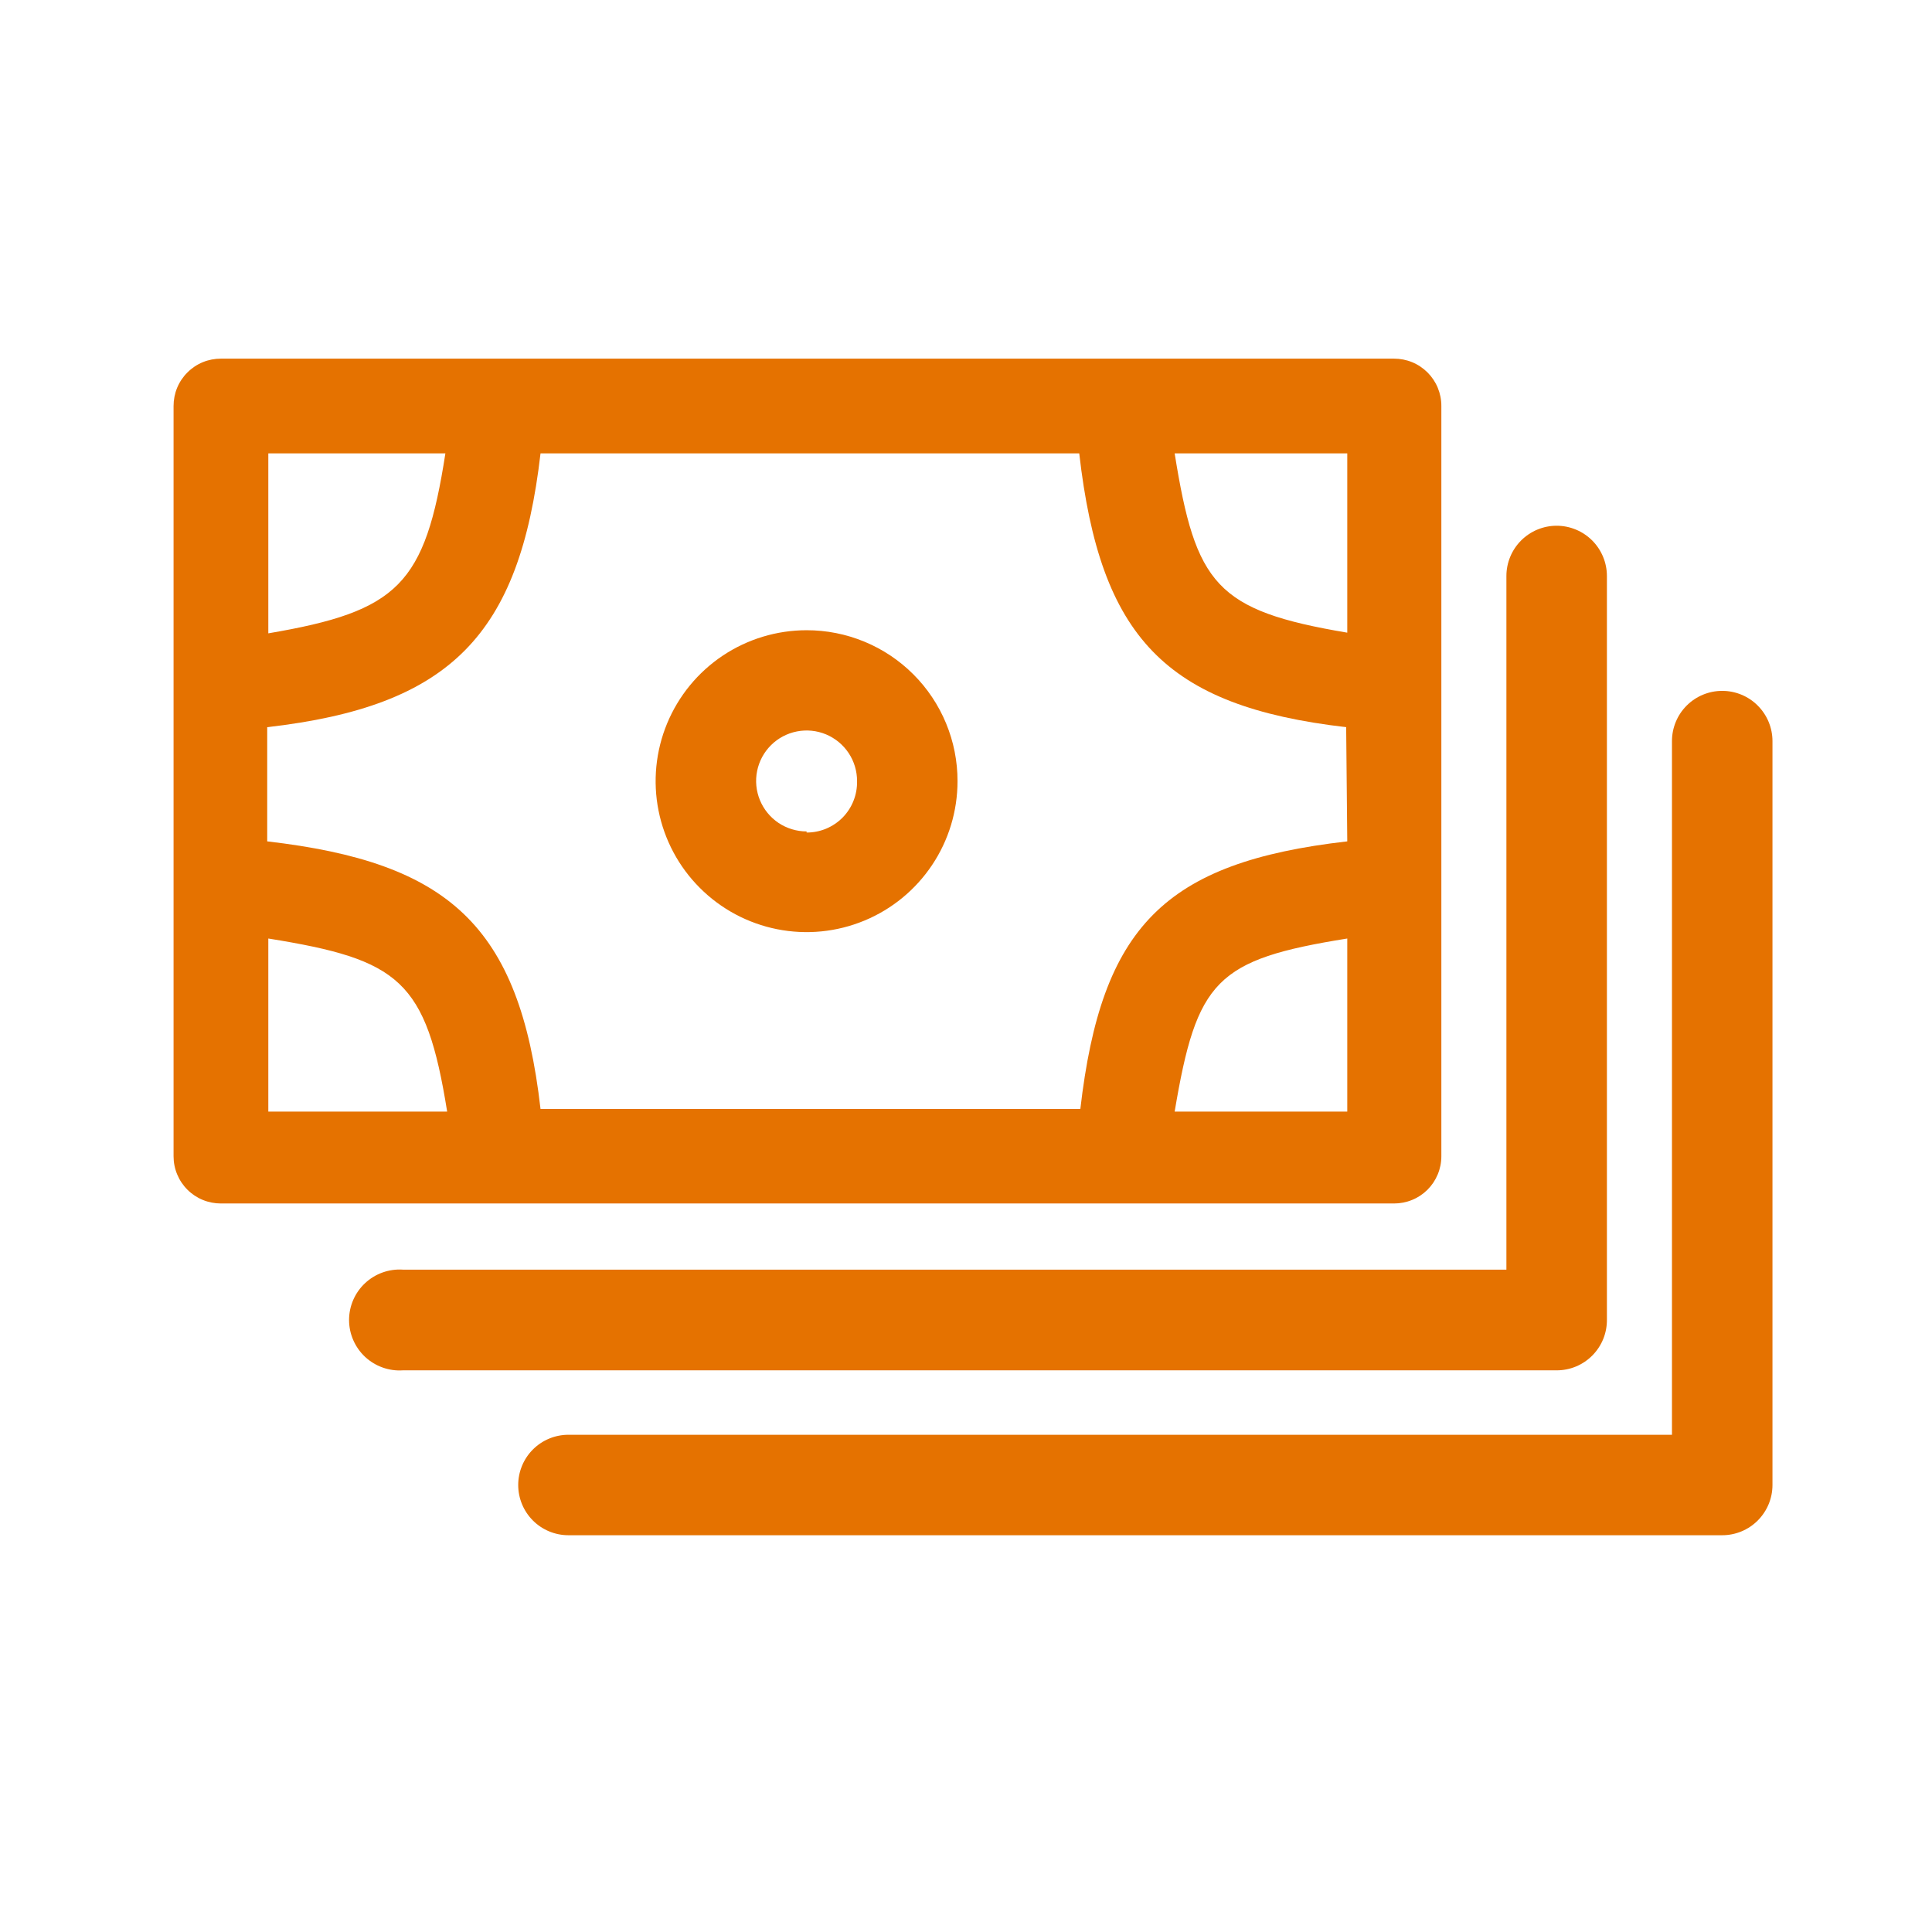
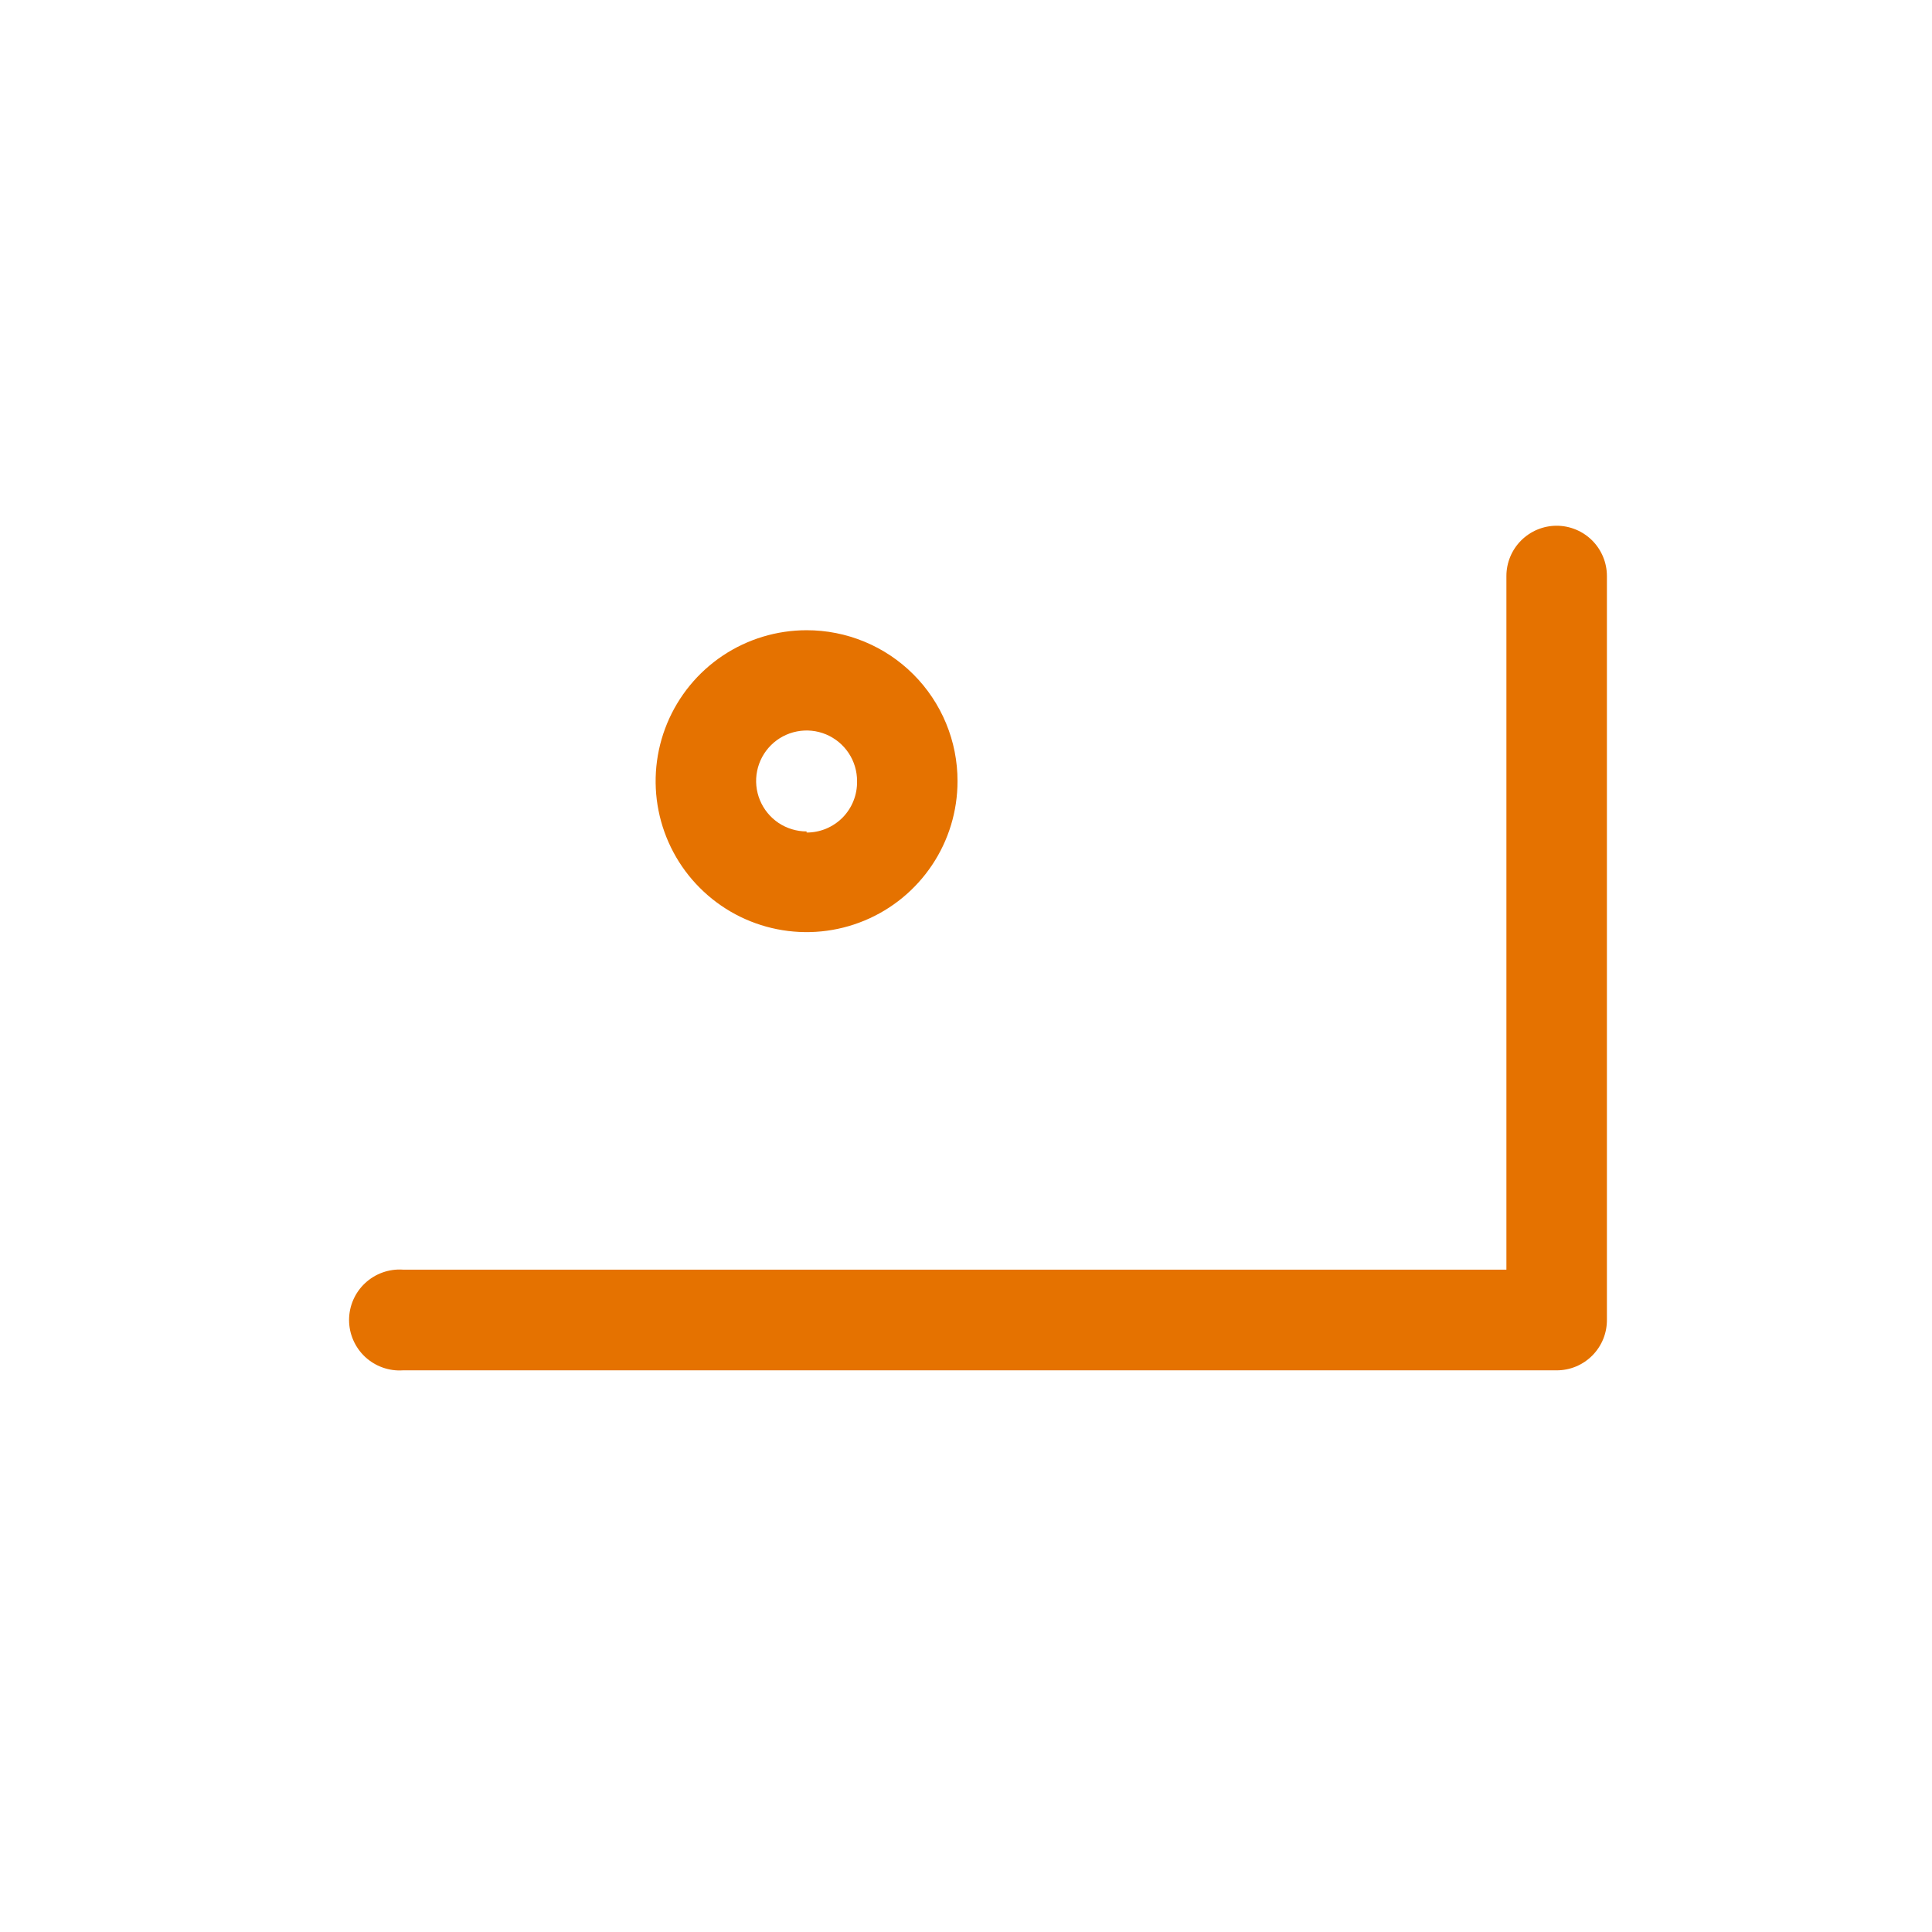
<svg xmlns="http://www.w3.org/2000/svg" width="49" height="49" viewBox="0 0 49 49" fill="none">
  <path d="M40.755 33.464V14.609C40.755 14.271 40.62 13.947 40.382 13.708C40.142 13.469 39.818 13.334 39.48 13.334C39.142 13.334 38.818 13.469 38.579 13.708C38.34 13.947 38.206 14.271 38.206 14.609V32.201H10.218C10.043 32.189 9.868 32.214 9.703 32.273C9.538 32.332 9.387 32.424 9.259 32.544C9.131 32.663 9.029 32.808 8.959 32.969C8.889 33.13 8.853 33.303 8.853 33.478C8.853 33.653 8.889 33.827 8.959 33.987C9.029 34.148 9.131 34.293 9.259 34.413C9.387 34.532 9.538 34.624 9.703 34.683C9.868 34.742 10.043 34.767 10.218 34.755H39.48C39.649 34.755 39.816 34.722 39.972 34.657C40.128 34.592 40.269 34.496 40.388 34.376C40.506 34.256 40.6 34.113 40.663 33.957C40.726 33.8 40.757 33.633 40.755 33.464Z" fill="#E57200" />
-   <path d="M43.679 17.522C43.342 17.522 43.017 17.656 42.778 17.895C42.539 18.134 42.405 18.458 42.405 18.796V36.389H14.417C14.079 36.389 13.755 36.523 13.516 36.762C13.277 37.001 13.143 37.325 13.143 37.663C13.143 38.001 13.277 38.325 13.516 38.564C13.755 38.803 14.079 38.937 14.417 38.937H43.679C44.017 38.937 44.342 38.803 44.58 38.564C44.819 38.325 44.954 38.001 44.954 37.663V18.796C44.954 18.458 44.819 18.134 44.58 17.895C44.342 17.656 44.017 17.522 43.679 17.522Z" fill="#E57200" />
-   <path d="M36.556 29.327V10.298C36.557 10.14 36.526 9.983 36.466 9.837C36.406 9.691 36.317 9.558 36.206 9.447C36.094 9.335 35.961 9.246 35.815 9.186C35.669 9.126 35.513 9.096 35.355 9.096H5.604C5.446 9.096 5.289 9.126 5.143 9.186C4.997 9.246 4.864 9.335 4.753 9.447C4.641 9.558 4.552 9.691 4.492 9.837C4.432 9.983 4.402 10.14 4.402 10.298V29.327C4.402 29.485 4.433 29.64 4.494 29.786C4.554 29.931 4.643 30.064 4.755 30.175C4.866 30.286 4.999 30.374 5.144 30.433C5.29 30.493 5.446 30.523 5.604 30.523H35.355C35.512 30.523 35.668 30.493 35.814 30.433C35.96 30.374 36.092 30.286 36.204 30.175C36.315 30.064 36.404 29.931 36.464 29.786C36.525 29.64 36.556 29.485 36.556 29.327ZM6.805 11.499H11.296C10.779 14.828 10.106 15.501 6.805 16.063V11.499ZM6.805 28.193V23.803C10.134 24.337 10.807 24.859 11.341 28.193H6.805ZM34.17 28.193H29.792C30.353 24.859 30.841 24.337 34.17 23.803V28.193ZM34.17 21.339C29.511 21.872 27.934 23.523 27.4 28.126H13.709C13.176 23.461 11.369 21.872 6.777 21.339V18.443C11.436 17.91 13.176 16.096 13.709 11.499H27.372C27.906 16.164 29.55 17.91 34.142 18.443L34.17 21.339ZM34.17 16.046C30.841 15.485 30.325 14.828 29.792 11.499H34.17V16.046Z" fill="#E57200" />
  <path d="M20.457 15.984C19.7 15.984 18.959 16.209 18.33 16.629C17.7 17.05 17.21 17.648 16.92 18.347C16.63 19.047 16.554 19.817 16.702 20.559C16.85 21.302 17.214 21.984 17.75 22.519C18.285 23.055 18.967 23.419 19.71 23.567C20.453 23.715 21.222 23.639 21.922 23.349C22.621 23.06 23.219 22.569 23.64 21.939C24.061 21.31 24.285 20.57 24.285 19.812C24.286 19.309 24.187 18.811 23.995 18.346C23.803 17.882 23.521 17.459 23.166 17.104C22.81 16.748 22.388 16.466 21.923 16.274C21.458 16.082 20.96 15.983 20.457 15.984ZM20.457 21.087C20.203 21.087 19.956 21.011 19.745 20.871C19.535 20.73 19.371 20.529 19.274 20.295C19.177 20.061 19.152 19.803 19.202 19.555C19.252 19.307 19.374 19.079 19.554 18.9C19.733 18.721 19.962 18.6 20.211 18.551C20.459 18.502 20.717 18.528 20.951 18.626C21.184 18.724 21.384 18.889 21.524 19.1C21.664 19.311 21.738 19.559 21.737 19.812C21.74 19.983 21.71 20.152 21.647 20.31C21.585 20.468 21.491 20.612 21.372 20.734C21.252 20.855 21.11 20.951 20.953 21.017C20.796 21.082 20.627 21.116 20.457 21.115V21.087Z" fill="#E57200" />
</svg>